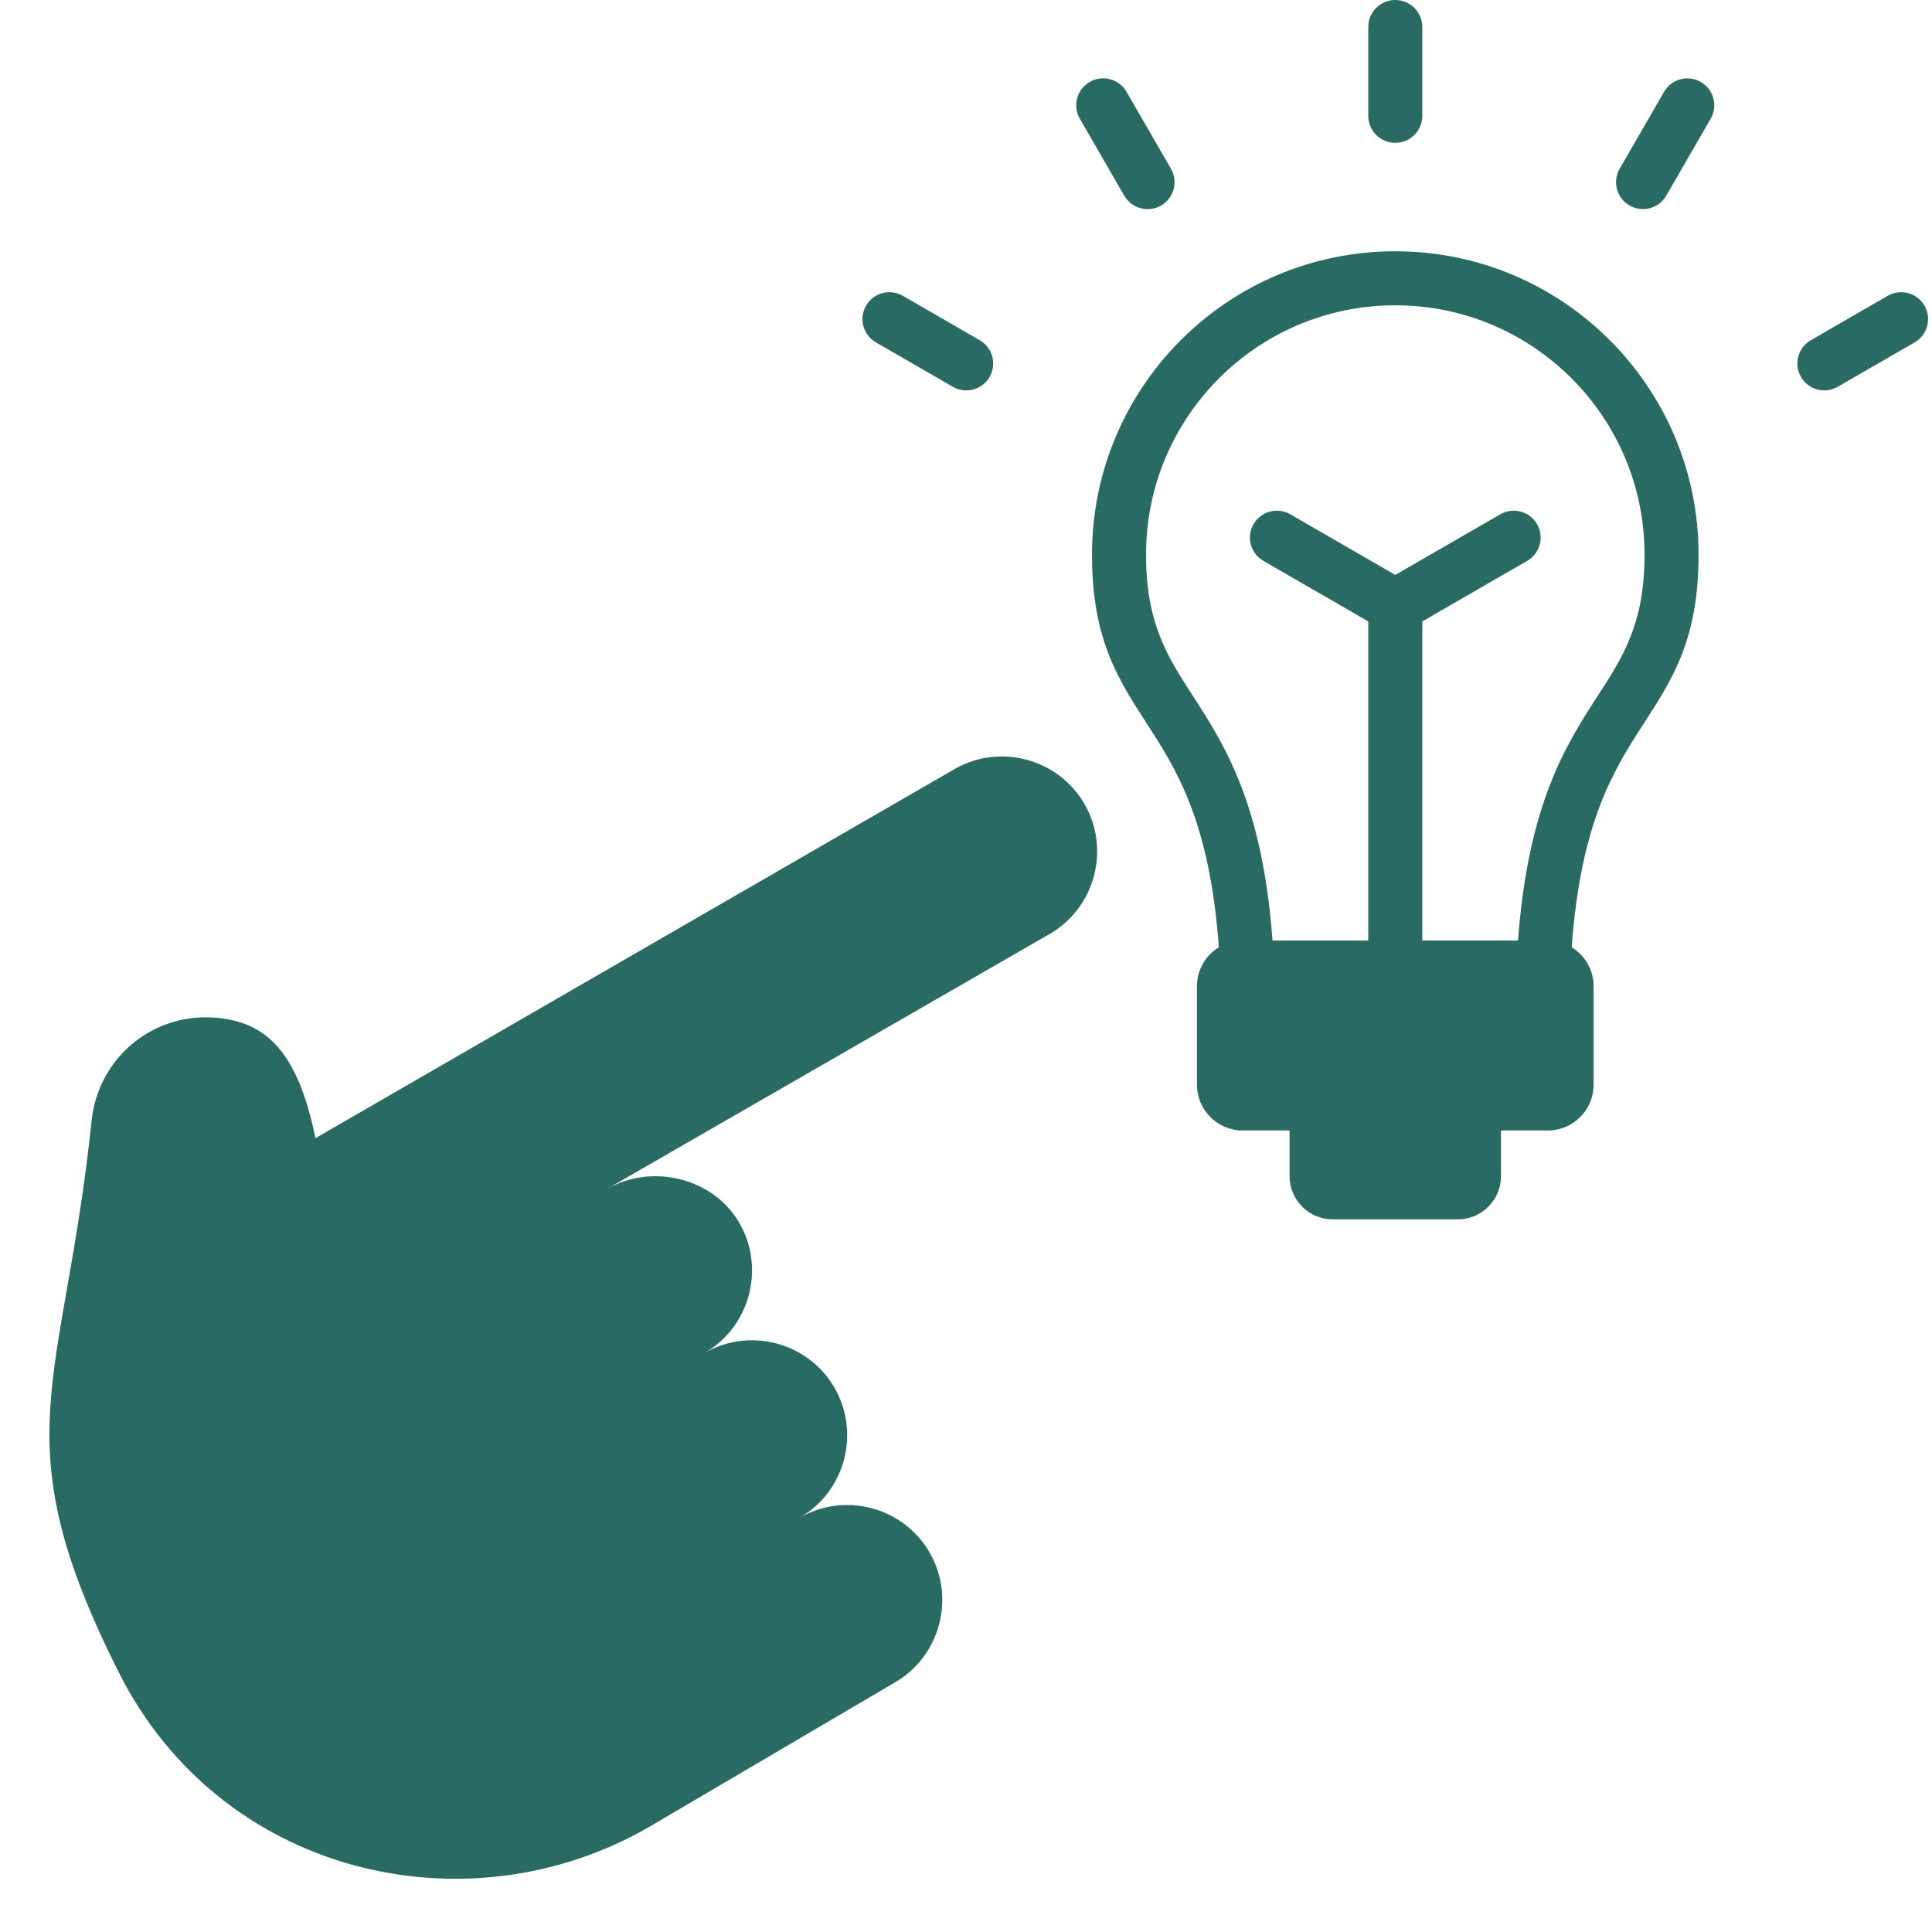
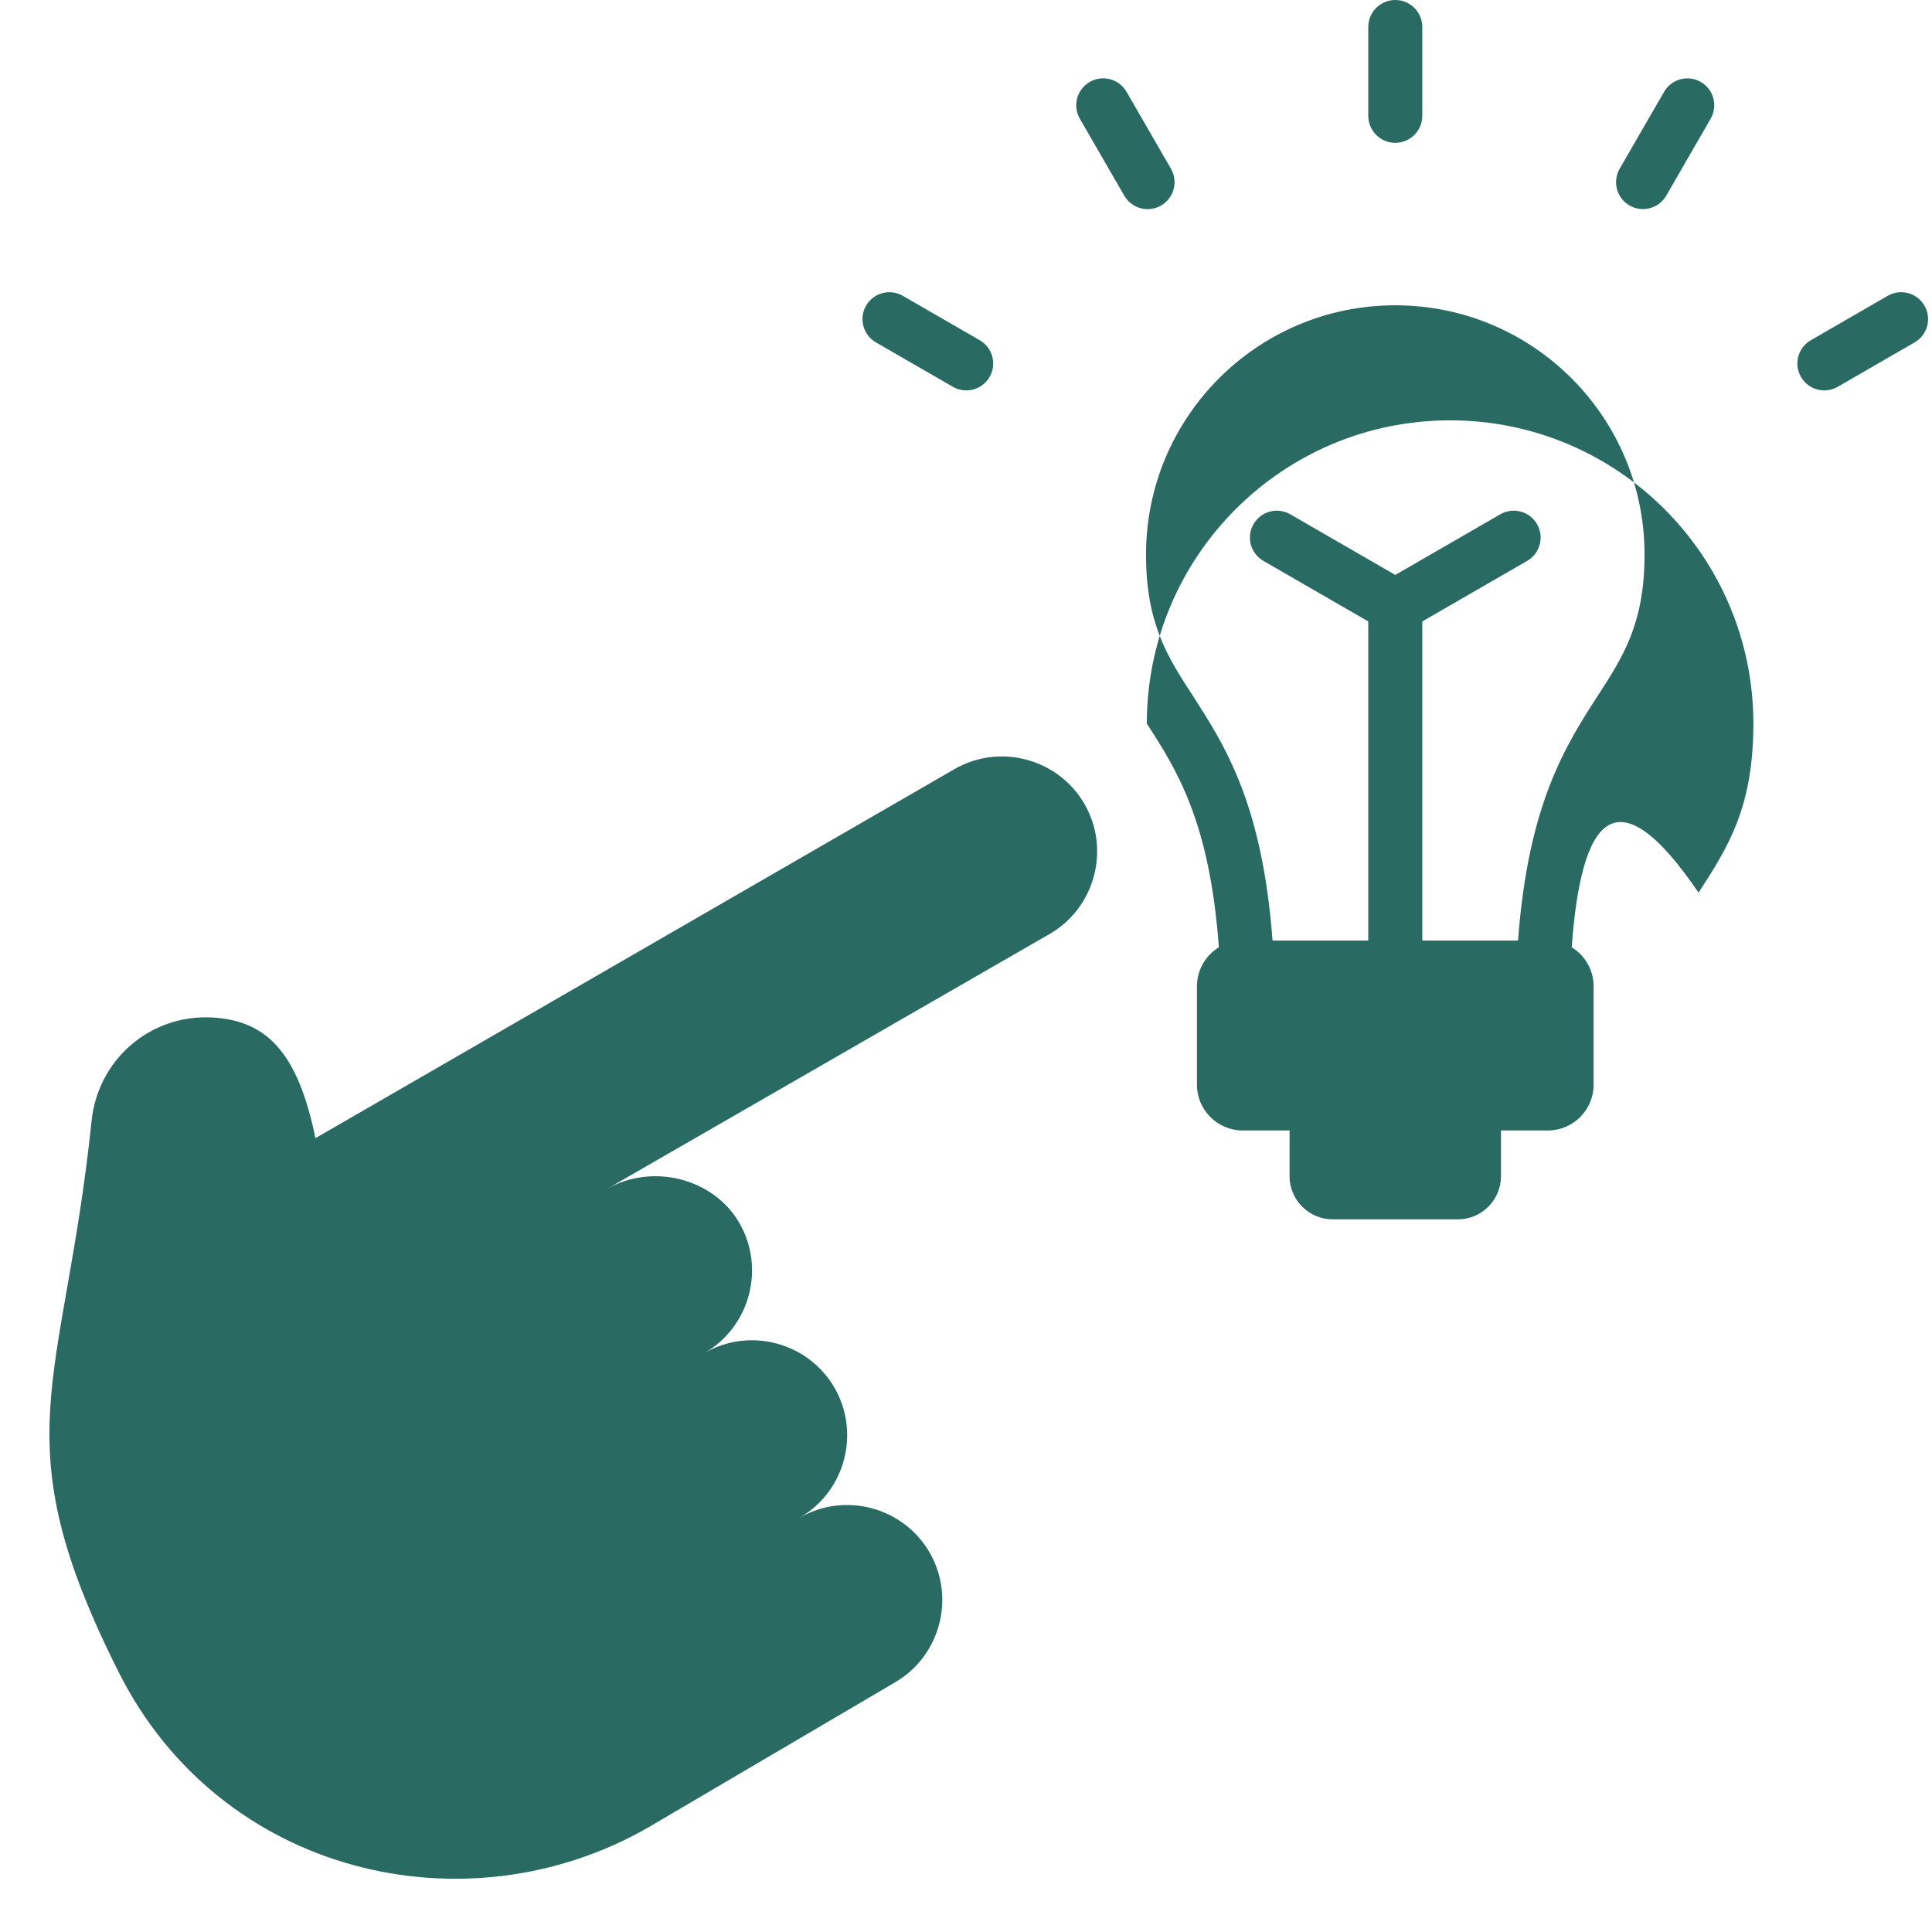
<svg xmlns="http://www.w3.org/2000/svg" fill="#296a62" height="500.8" preserveAspectRatio="xMidYMid meet" version="1" viewBox="-0.3 12.5 500.8 500.8" width="500.8" zoomAndPan="magnify">
  <g id="change1_1">
-     <path clip-rule="evenodd" d="M156.873,320.779l114.892-66.171c11.756-6.775,15.825-21.942,9.05-33.695 c-6.774-11.75-21.938-15.828-33.692-9.051L81.467,307.526c-4.549-22.135-12.565-30.483-26.745-31.277 c-15.976-0.894-29.613,10.827-31.275,26.746c-7.231,69.188-23.723,81.894,7.064,143.046c26.419,52.477,90.004,67.246,137.168,40.189 l63.947-37.597c11.756-6.774,15.826-21.94,9.048-33.693c-6.773-11.75-21.937-15.829-33.697-9.028 c11.75-6.752,15.819-21.919,9.044-33.673c-6.774-11.751-21.938-15.829-33.7-9.033c11.749-6.757,15.815-21.924,9.041-33.677 C184.59,317.78,168.589,313.938,156.873,320.779L156.873,320.779z M368.375,42.524c0,3.866-3.134,7-7,7s-7-3.134-7-7V19.5 c0-3.866,3.134-7,7-7s7,3.134,7,7V42.524L368.375,42.524z M329.557,256.305h24.818v-82.722l-27.182-15.693 c-3.337-1.918-4.488-6.178-2.57-9.516c1.918-3.337,6.178-4.488,9.516-2.57l27.236,15.725l27.236-15.725 c3.337-1.918,7.598-0.767,9.516,2.57c1.918,3.337,0.767,7.598-2.57,9.516l-27.181,15.693v82.722h24.818 c2.657-35.586,12.396-50.66,20.88-63.783c6.367-9.849,11.914-18.43,11.914-36.273c0-35.686-28.926-64.612-64.612-64.612 s-64.612,28.926-64.612,64.612c0,17.843,5.547,26.424,11.914,36.273C317.161,205.646,326.9,220.719,329.557,256.305L329.557,256.305 z M407.108,258.048c3.397,2.087,5.675,5.838,5.675,10.096v25.551c0,6.511-5.327,11.839-11.839,11.839h-12.169v11.87 c0,6.143-5.026,11.168-11.168,11.168h-32.464c-6.143,0-11.169-5.026-11.169-11.168v-11.87h-12.169 c-6.511,0-11.839-5.327-11.839-11.839v-25.551c0-4.258,2.278-8.008,5.675-10.095c-2.36-32.749-11.076-46.237-18.668-57.979 c-7.594-11.747-14.211-21.983-14.211-43.82c0-43.414,35.198-78.612,78.612-78.612c43.414,0,78.612,35.197,78.612,78.612 c0,21.838-6.617,32.073-14.211,43.82C418.185,211.811,409.469,225.299,407.108,258.048L407.108,258.048z M476.048,112.768 c-3.337,1.918-7.598,0.767-9.516-2.57c-1.918-3.337-0.767-7.598,2.57-9.516l19.939-11.511c3.337-1.918,7.598-0.767,9.516,2.57 c1.918,3.337,0.767,7.598-2.57,9.516L476.048,112.768L476.048,112.768z M431.62,63.199c-1.918,3.337-6.178,4.488-9.516,2.57 c-3.337-1.918-4.488-6.178-2.57-9.516l11.512-19.939c1.918-3.337,6.178-4.488,9.516-2.57s4.488,6.178,2.57,9.516L431.62,63.199 L431.62,63.199z M253.647,100.683c3.337,1.918,4.488,6.178,2.57,9.516c-1.918,3.337-6.178,4.488-9.516,2.57l-19.939-11.512 c-3.337-1.918-4.488-6.178-2.57-9.516c1.918-3.337,6.178-4.488,9.516-2.57L253.647,100.683L253.647,100.683z M303.216,56.227 c1.933,3.337,0.794,7.61-2.543,9.543c-3.337,1.933-7.61,0.794-9.543-2.543l-11.512-19.939c-1.933-3.337-0.794-7.61,2.543-9.543 c3.337-1.933,7.61-0.794,9.543,2.543L303.216,56.227z" fill-rule="evenodd" />
+     <path clip-rule="evenodd" d="M156.873,320.779l114.892-66.171c11.756-6.775,15.825-21.942,9.05-33.695 c-6.774-11.75-21.938-15.828-33.692-9.051L81.467,307.526c-4.549-22.135-12.565-30.483-26.745-31.277 c-15.976-0.894-29.613,10.827-31.275,26.746c-7.231,69.188-23.723,81.894,7.064,143.046c26.419,52.477,90.004,67.246,137.168,40.189 l63.947-37.597c11.756-6.774,15.826-21.94,9.048-33.693c-6.773-11.75-21.937-15.829-33.697-9.028 c11.75-6.752,15.819-21.919,9.044-33.673c-6.774-11.751-21.938-15.829-33.7-9.033c11.749-6.757,15.815-21.924,9.041-33.677 C184.59,317.78,168.589,313.938,156.873,320.779L156.873,320.779z M368.375,42.524c0,3.866-3.134,7-7,7s-7-3.134-7-7V19.5 c0-3.866,3.134-7,7-7s7,3.134,7,7V42.524L368.375,42.524z M329.557,256.305h24.818v-82.722l-27.182-15.693 c-3.337-1.918-4.488-6.178-2.57-9.516c1.918-3.337,6.178-4.488,9.516-2.57l27.236,15.725l27.236-15.725 c3.337-1.918,7.598-0.767,9.516,2.57c1.918,3.337,0.767,7.598-2.57,9.516l-27.181,15.693v82.722h24.818 c2.657-35.586,12.396-50.66,20.88-63.783c6.367-9.849,11.914-18.43,11.914-36.273c0-35.686-28.926-64.612-64.612-64.612 s-64.612,28.926-64.612,64.612c0,17.843,5.547,26.424,11.914,36.273C317.161,205.646,326.9,220.719,329.557,256.305L329.557,256.305 z M407.108,258.048c3.397,2.087,5.675,5.838,5.675,10.096v25.551c0,6.511-5.327,11.839-11.839,11.839h-12.169v11.87 c0,6.143-5.026,11.168-11.168,11.168h-32.464c-6.143,0-11.169-5.026-11.169-11.168v-11.87h-12.169 c-6.511,0-11.839-5.327-11.839-11.839v-25.551c0-4.258,2.278-8.008,5.675-10.095c-2.36-32.749-11.076-46.237-18.668-57.979 c0-43.414,35.198-78.612,78.612-78.612c43.414,0,78.612,35.197,78.612,78.612 c0,21.838-6.617,32.073-14.211,43.82C418.185,211.811,409.469,225.299,407.108,258.048L407.108,258.048z M476.048,112.768 c-3.337,1.918-7.598,0.767-9.516-2.57c-1.918-3.337-0.767-7.598,2.57-9.516l19.939-11.511c3.337-1.918,7.598-0.767,9.516,2.57 c1.918,3.337,0.767,7.598-2.57,9.516L476.048,112.768L476.048,112.768z M431.62,63.199c-1.918,3.337-6.178,4.488-9.516,2.57 c-3.337-1.918-4.488-6.178-2.57-9.516l11.512-19.939c1.918-3.337,6.178-4.488,9.516-2.57s4.488,6.178,2.57,9.516L431.62,63.199 L431.62,63.199z M253.647,100.683c3.337,1.918,4.488,6.178,2.57,9.516c-1.918,3.337-6.178,4.488-9.516,2.57l-19.939-11.512 c-3.337-1.918-4.488-6.178-2.57-9.516c1.918-3.337,6.178-4.488,9.516-2.57L253.647,100.683L253.647,100.683z M303.216,56.227 c1.933,3.337,0.794,7.61-2.543,9.543c-3.337,1.933-7.61,0.794-9.543-2.543l-11.512-19.939c-1.933-3.337-0.794-7.61,2.543-9.543 c3.337-1.933,7.61-0.794,9.543,2.543L303.216,56.227z" fill-rule="evenodd" />
  </g>
</svg>